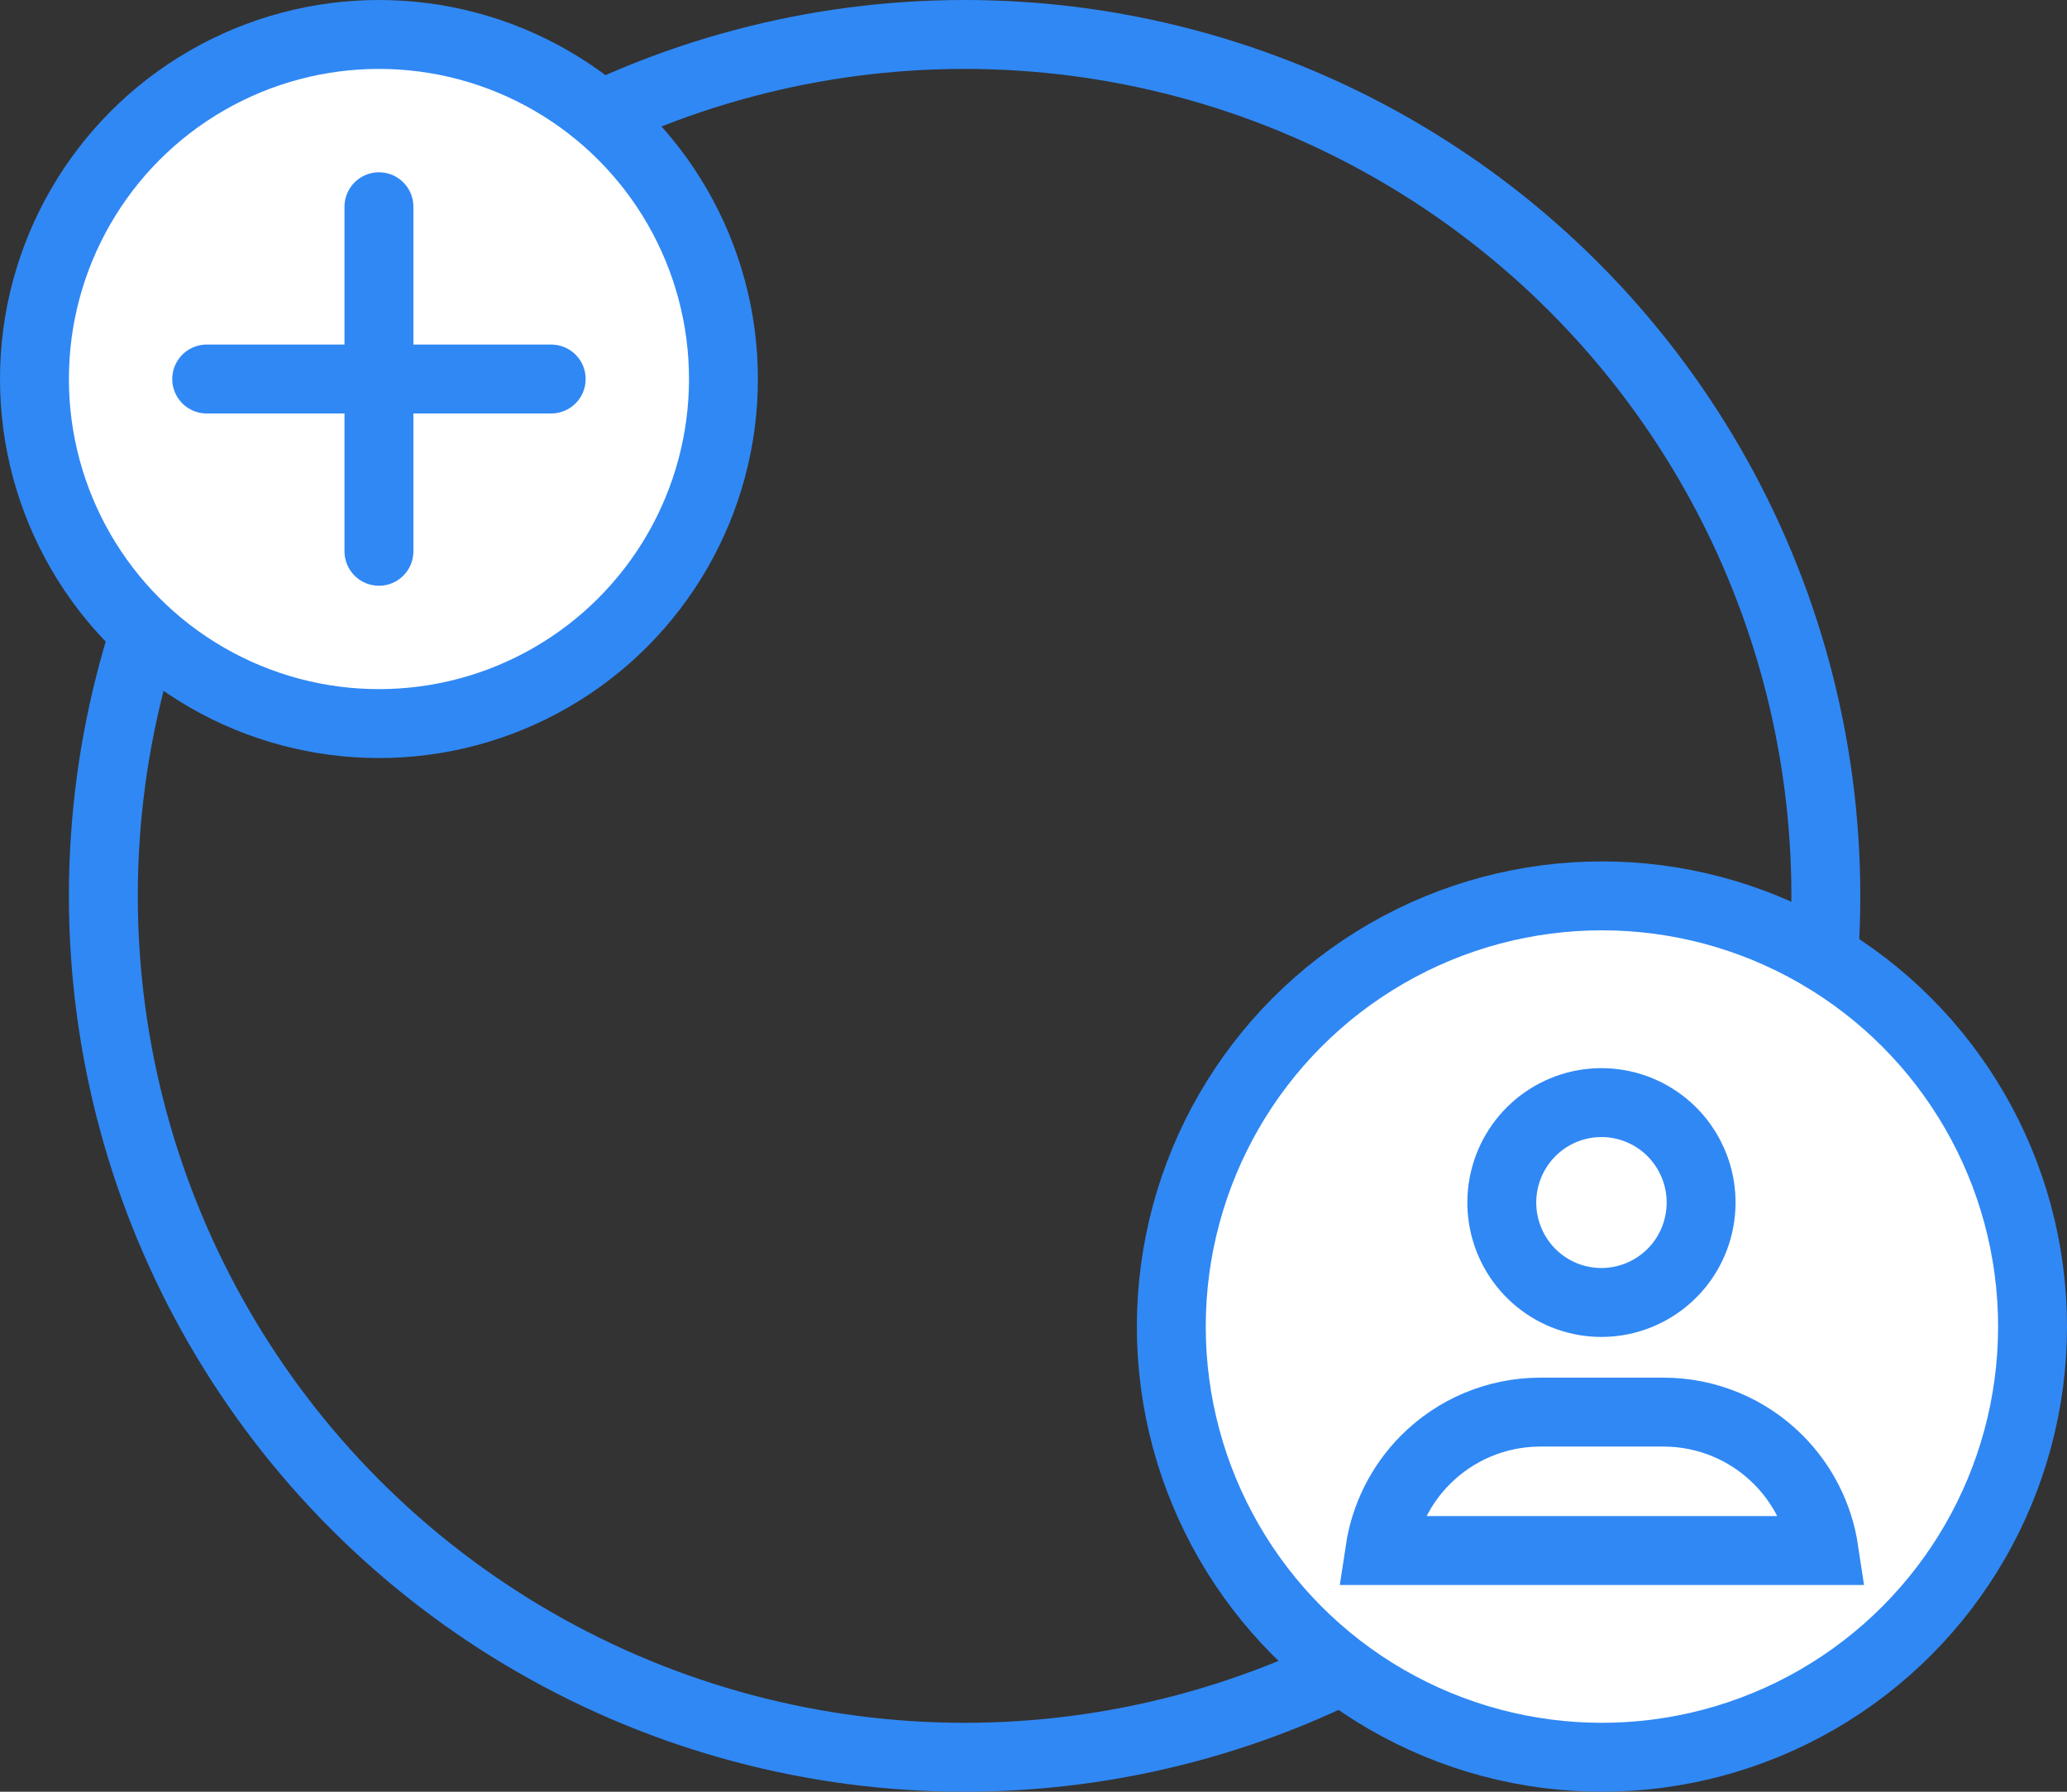
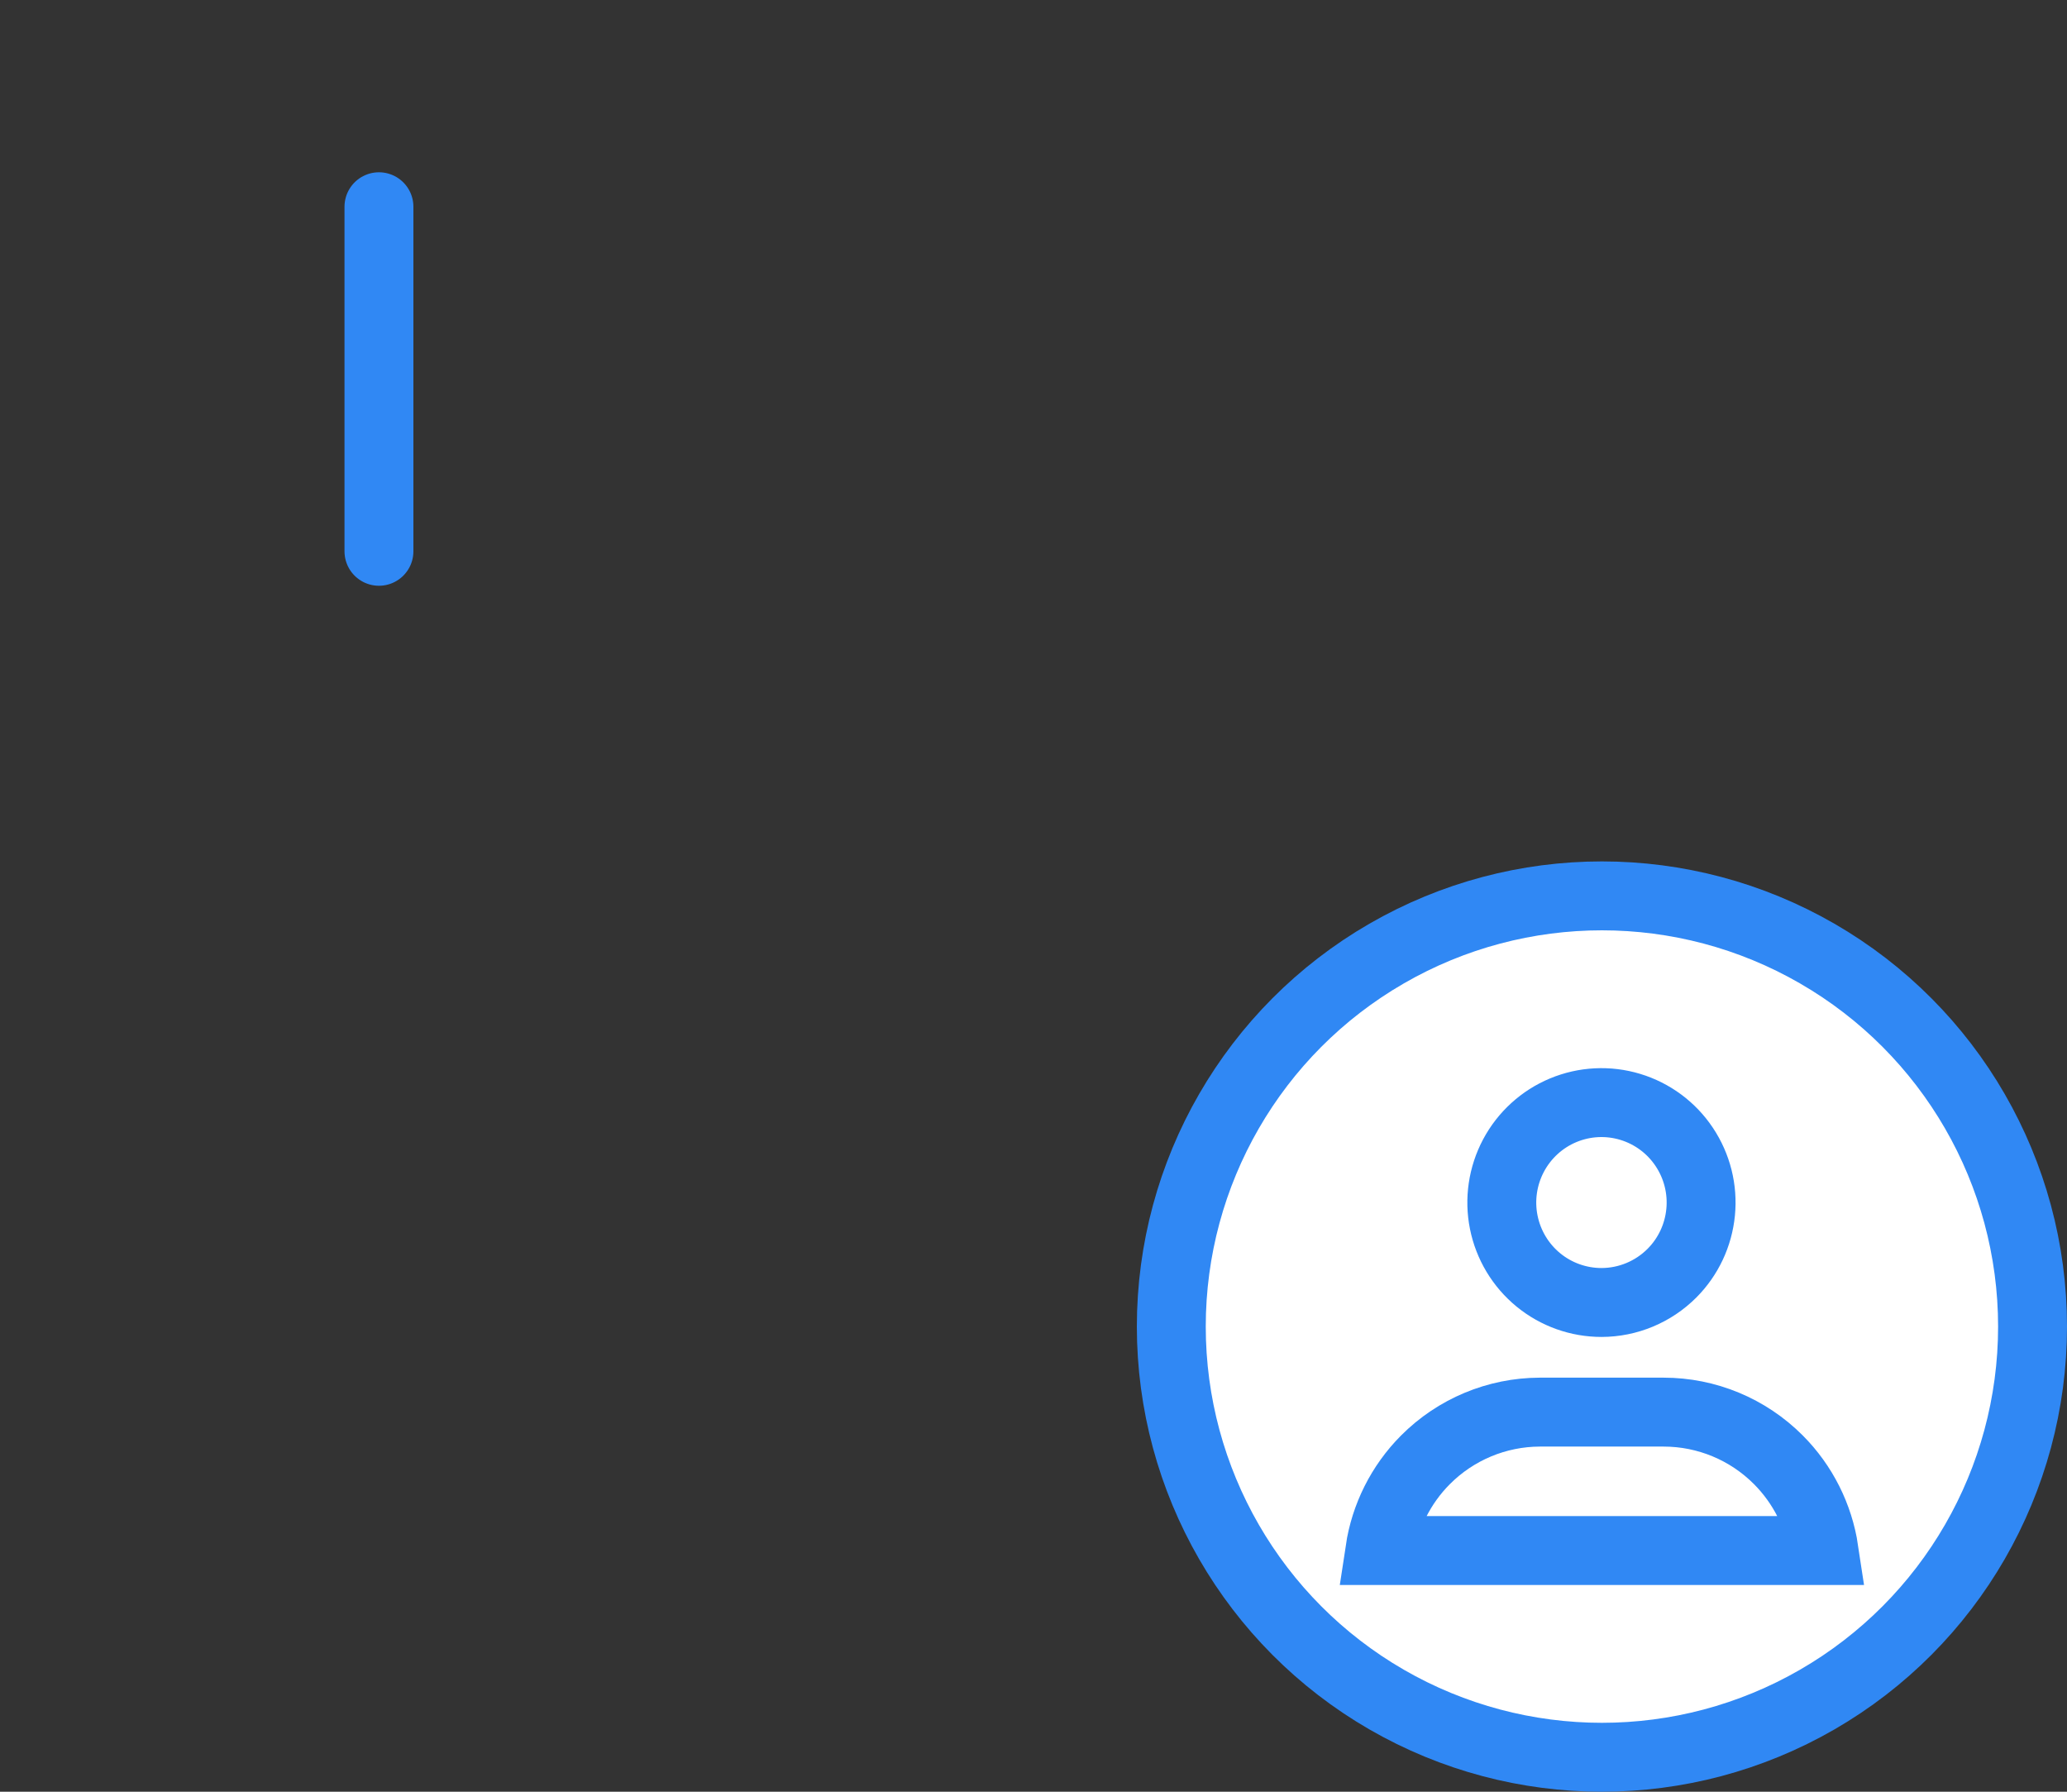
<svg xmlns="http://www.w3.org/2000/svg" width="60" height="52" viewBox="0 0 60 52" fill="none">
  <rect x="0" y="0" width="60" height="52" fill="#333333" stroke="none" />
-   <circle cx="28" cy="26" r="25" stroke="#3088F4" stroke-width="2" />
-   <circle cx="11" cy="11" r="10" fill="white" stroke="#3088F4" stroke-width="2" />
  <circle cx="46.5" cy="38.5" r="12.5" fill="white" stroke="#3088F4" stroke-width="2" />
  <path d="M46.491 37.801C45.822 37.802 45.174 37.571 44.656 37.147C44.137 36.722 43.782 36.13 43.65 35.471C43.518 34.813 43.619 34.129 43.934 33.536C44.249 32.944 44.759 32.479 45.377 32.222C45.995 31.965 46.682 31.93 47.322 32.124C47.963 32.318 48.517 32.728 48.889 33.286C49.262 33.844 49.431 34.514 49.365 35.183C49.3 35.851 49.006 36.476 48.533 36.95C47.991 37.493 47.257 37.799 46.491 37.801ZM51.62 42.365C52.336 43.082 52.798 44.008 52.947 45H40.053C40.202 44.01 40.662 43.087 41.375 42.37C42.255 41.485 43.449 40.987 44.694 40.983H48.29C49.539 40.983 50.736 41.479 51.62 42.365Z" fill="white" stroke="#3088F4" stroke-width="2" />
-   <path d="M6 11H16" stroke="#3088F4" stroke-width="2" stroke-linecap="round" />
  <path d="M11 6L11 16" stroke="#3088F4" stroke-width="2" stroke-linecap="round" />
</svg>